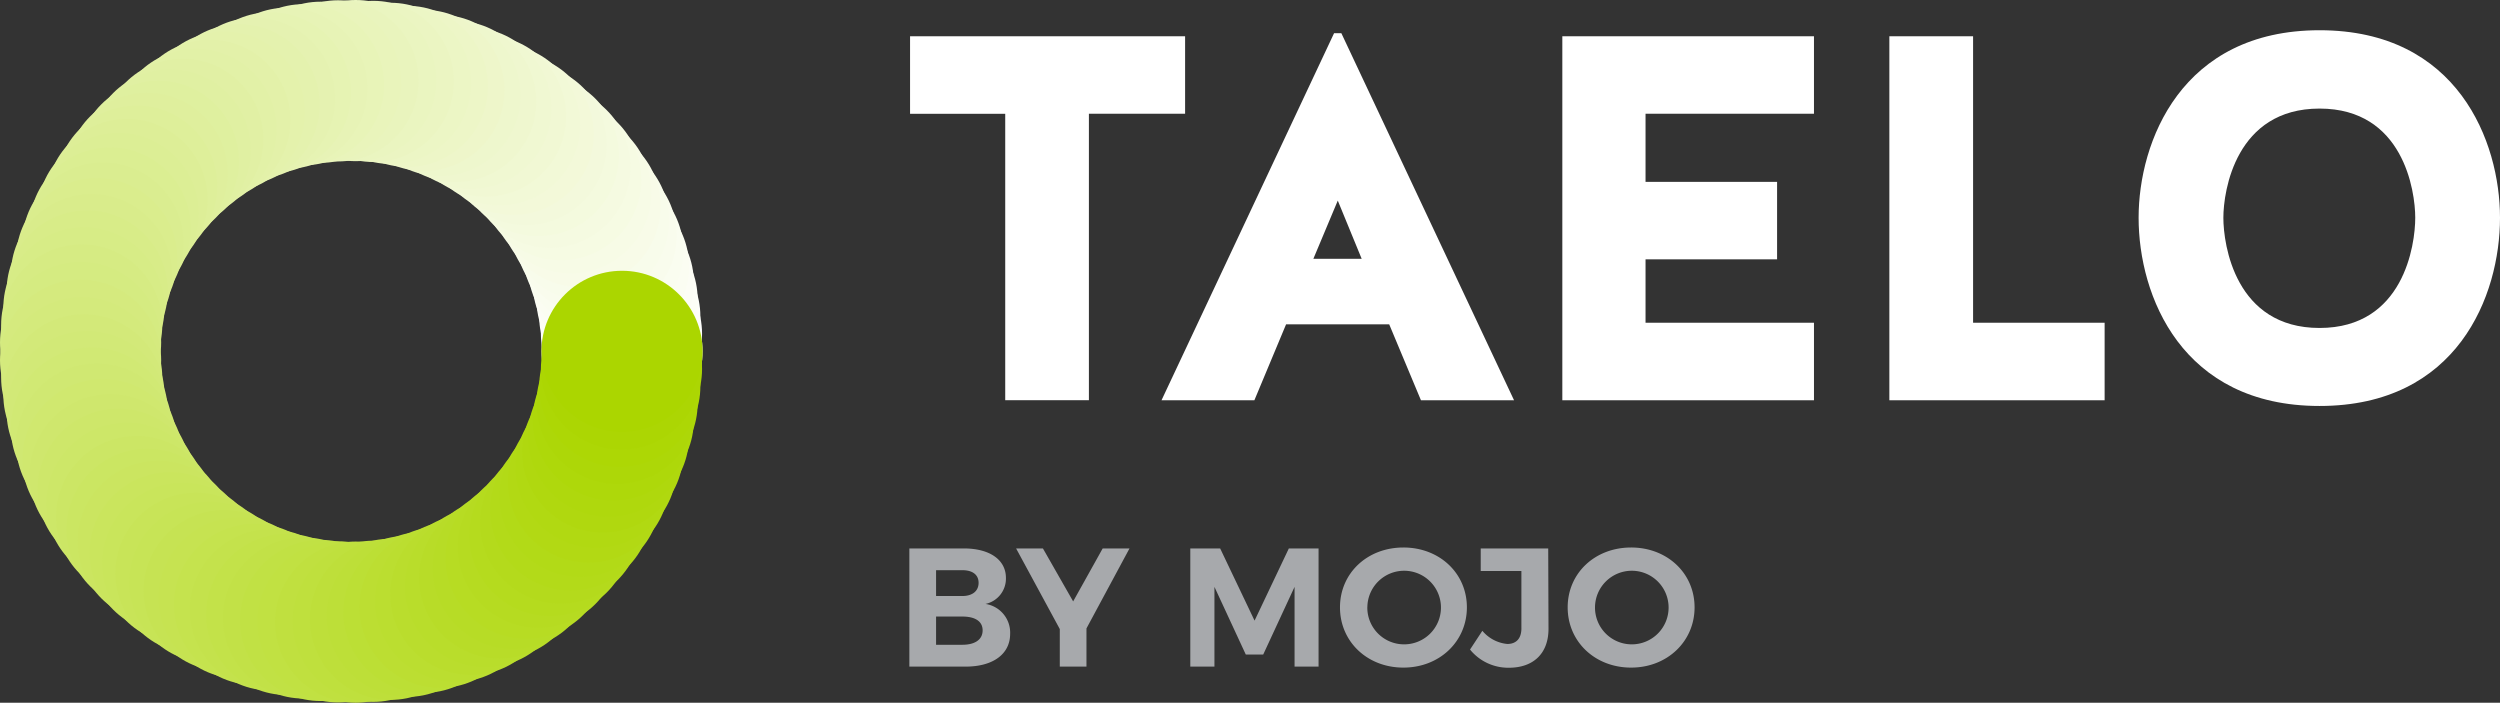
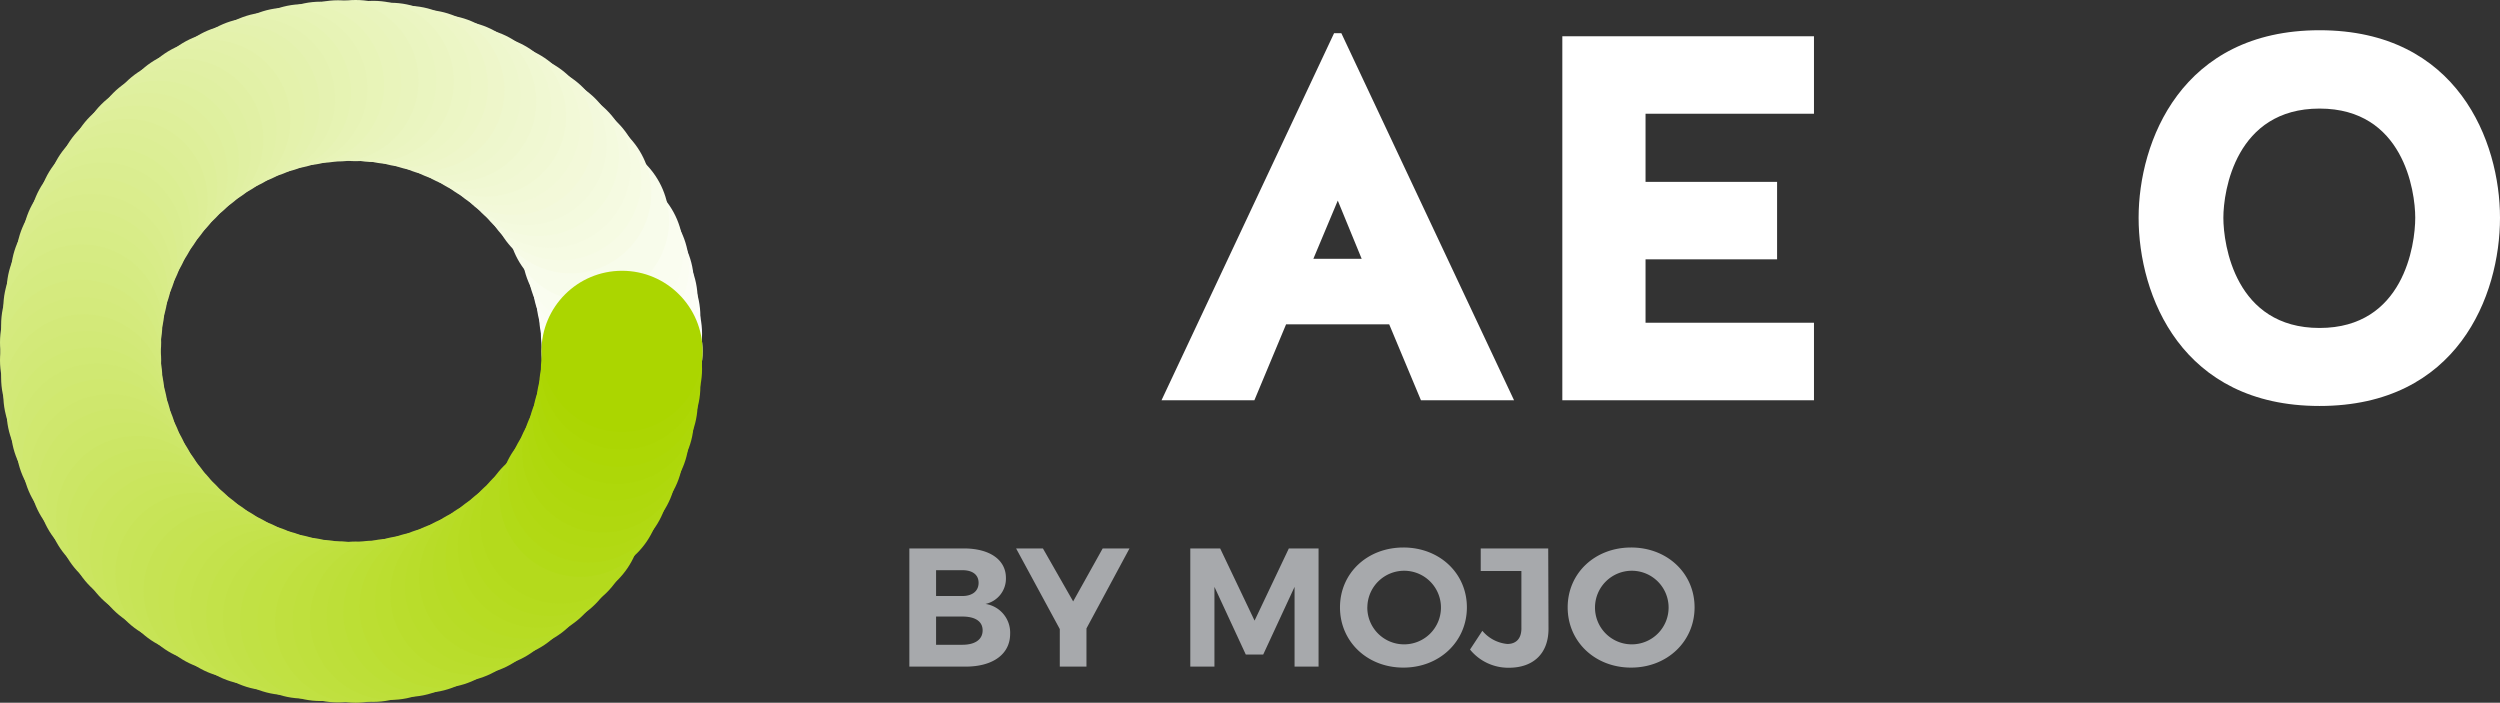
<svg xmlns="http://www.w3.org/2000/svg" id="Warstwa_1" data-name="Warstwa 1" viewBox="0 0 533.29 149.9">
  <rect x="0" y="0" width="533.29" height="149.9" fill="#333333" stroke="none" />
  <defs>
    <style>.cls-1{fill:#a7a9ac;}.cls-2{fill:#fff;}.cls-3{fill:#fff;}.cls-4{fill:#fefffc;}.cls-5{fill:#fdfefa;}.cls-6{fill:#fdfef7;}.cls-7{fill:#fcfdf5;}.cls-8{fill:#fbfdf2;}.cls-9{fill:#fafdf0;}.cls-10{fill:#f9fced;}.cls-11{fill:#f8fceb;}.cls-12{fill:#f8fbe8;}.cls-13{fill:#f7fbe6;}.cls-14{fill:#f6fbe3;}.cls-15{fill:#f5fae1;}.cls-16{fill:#f4fade;}.cls-17{fill:#f3f9dc;}.cls-18{fill:#f3f9d9;}.cls-19{fill:#f2f9d7;}.cls-20{fill:#f1f8d4;}.cls-21{fill:#f0f8d2;}.cls-22{fill:#eff7cf;}.cls-23{fill:#eef7cd;}.cls-24{fill:#eef6ca;}.cls-25{fill:#edf6c7;}.cls-26{fill:#ecf6c5;}.cls-27{fill:#ebf5c2;}.cls-28{fill:#eaf5c0;}.cls-29{fill:#e9f4bd;}.cls-30{fill:#e9f4bb;}.cls-31{fill:#e8f4b8;}.cls-32{fill:#e7f3b6;}.cls-33{fill:#e6f3b3;}.cls-34{fill:#e5f2b1;}.cls-35{fill:#e4f2ae;}.cls-36{fill:#e4f2ac;}.cls-37{fill:#e3f1a9;}.cls-38{fill:#e2f1a7;}.cls-39{fill:#e1f0a4;}.cls-40{fill:#e0f0a2;}.cls-41{fill:#dff09f;}.cls-42{fill:#dfef9d;}.cls-43{fill:#deef9a;}.cls-44{fill:#ddee97;}.cls-45{fill:#dcee95;}.cls-46{fill:#dbee92;}.cls-47{fill:#daed90;}.cls-48{fill:#daed8d;}.cls-49{fill:#d9ec8b;}.cls-50{fill:#d8ec88;}.cls-51{fill:#d7ec86;}.cls-52{fill:#d6eb83;}.cls-53{fill:#d5eb81;}.cls-54{fill:#d5ea7e;}.cls-55{fill:#d4ea7c;}.cls-56{fill:#d3e979;}.cls-57{fill:#d2e977;}.cls-58{fill:#d1e974;}.cls-59{fill:#d0e872;}.cls-60{fill:#d0e86f;}.cls-61{fill:#cfe76d;}.cls-62{fill:#cee76a;}.cls-63{fill:#cde768;}.cls-64{fill:#cce665;}.cls-65{fill:#cbe662;}.cls-66{fill:#cbe560;}.cls-67{fill:#cae55d;}.cls-68{fill:#c9e55b;}.cls-69{fill:#c8e458;}.cls-70{fill:#c7e456;}.cls-71{fill:#c6e353;}.cls-72{fill:#c6e351;}.cls-73{fill:#c5e34e;}.cls-74{fill:#c4e24c;}.cls-75{fill:#c3e249;}.cls-76{fill:#c2e147;}.cls-77{fill:#c1e144;}.cls-78{fill:#c1e142;}.cls-79{fill:#c0e03f;}.cls-80{fill:#bfe03d;}.cls-81{fill:#bedf3a;}.cls-82{fill:#bddf38;}.cls-83{fill:#bcdf35;}.cls-84{fill:#bcde32;}.cls-85{fill:#bbde30;}.cls-86{fill:#badd2d;}.cls-87{fill:#b9dd2b;}.cls-88{fill:#b8dc28;}.cls-89{fill:#b7dc26;}.cls-90{fill:#b7dc23;}.cls-91{fill:#b6db21;}.cls-92{fill:#b5db1e;}.cls-93{fill:#b4da1c;}.cls-94{fill:#b3da19;}.cls-95{fill:#b2da17;}.cls-96{fill:#b2d914;}.cls-97{fill:#b1d912;}.cls-98{fill:#b0d80f;}.cls-99{fill:#afd80d;}.cls-100{fill:#aed80a;}.cls-101{fill:#add708;}.cls-102{fill:#add705;}.cls-103{fill:#acd603;}.cls-104{fill:#abd600;}</style>
  </defs>
  <title>Taelo_RGB</title>
  <path class="cls-1" d="M361,339.43c5.54,0,9,2.41,9,6.3a5.52,5.52,0,0,1-4.36,5.54,6.19,6.19,0,0,1,5.26,6.37c0,4.32-3.64,7-9.5,7h-12v-25.2Zm-5.9,10.15h5.61c2.12,0,3.46-1.05,3.46-2.81s-1.33-2.7-3.46-2.7h-5.61Zm0,10.4h5.61c2.7,0,4.32-1.12,4.32-3.07s-1.62-2.95-4.32-2.95h-5.61Z" transform="translate(-155.42 -222.44)" />
  <path class="cls-1" d="M387.18,364.63h-5.69v-8l-9.32-17.2h5.72l6.45,11.3,6.3-11.3h5.72l-9.18,17.06Z" transform="translate(-155.42 -222.44)" />
  <path class="cls-1" d="M431.57,364.63v-17l-6.69,14.44h-3.71l-6.69-14.44v17h-5.15v-25.2h6.37l7.34,15.4,7.31-15.4h6.34v25.2Z" transform="translate(-155.42 -222.44)" />
  <path class="cls-1" d="M468.33,352c0,7.27-5.83,12.85-13.54,12.85s-13.53-5.54-13.53-12.85,5.83-12.77,13.53-12.77S468.33,344.72,468.33,352Zm-21.24,0a7.84,7.84,0,0,0,7.77,7.89A7.85,7.85,0,1,0,447.1,352Z" transform="translate(-155.42 -222.44)" />
  <path class="cls-1" d="M485.74,356.57c0,5.29-3.24,8.31-8.46,8.31A10.5,10.5,0,0,1,469,361l2.63-4a7.92,7.92,0,0,0,5.33,2.81c1.87,0,3-1.15,3-3.31V344.25h-8.68v-4.82h14.4Z" transform="translate(-155.42 -222.44)" />
  <path class="cls-1" d="M516.9,352c0,7.27-5.83,12.85-13.54,12.85s-13.53-5.54-13.53-12.85,5.83-12.77,13.53-12.77S516.9,344.72,516.9,352Zm-21.24,0a7.84,7.84,0,0,0,7.77,7.89,7.85,7.85,0,1,0-7.77-7.89Z" transform="translate(-155.42 -222.44)" />
-   <path class="cls-2" d="M369.85,246.71h-20.3V230.18h58.67v16.52H387.7v61.11H369.85Z" transform="translate(-155.42 -222.44)" />
  <path class="cls-2" d="M478.39,307.82H458.53l-6.77-16.19h-22L423,307.82H403.19L440,229.52h1.55Zm-42.81-30.17h10.31l-5.1-12.42Z" transform="translate(-155.42 -222.44)" />
  <path class="cls-2" d="M506.44,277.76v13.53h35.93v16.53H488.69V230.18h53.68v16.52H506.44v14.53H534.5v16.53Z" transform="translate(-155.42 -222.44)" />
-   <path class="cls-2" d="M576.31,291.29h28.06v16.53H558.45V230.18h17.86Z" transform="translate(-155.42 -222.44)" />
  <path class="cls-2" d="M688.71,268.89c0,16.64-9.09,40.15-38.49,40.15s-38.6-23.51-38.6-40.15c0-16.19,9.09-40,38.6-40S688.71,252.7,688.71,268.89Zm-18.08,0c0-5.77-2.55-23.29-20.41-23.29s-20.52,17.52-20.52,23.29,2.55,23.51,20.52,23.51S670.63,274.66,670.63,268.89Z" transform="translate(-155.42 -222.44)" />
  <circle class="cls-3" cx="132.69" cy="74.95" r="17.19" />
  <circle class="cls-4" cx="132.57" cy="71.19" r="17.19" />
  <circle class="cls-5" cx="132.21" cy="67.49" r="17.19" />
  <circle class="cls-6" cx="131.63" cy="63.87" r="17.19" />
  <circle class="cls-7" cx="130.82" cy="60.32" r="17.19" />
  <circle class="cls-8" cx="129.8" cy="56.86" r="17.19" />
  <circle class="cls-9" cx="128.58" cy="53.49" r="17.19" />
-   <circle class="cls-10" cx="127.15" cy="50.23" r="17.19" />
  <circle class="cls-11" cx="125.53" cy="47.07" r="17.19" />
-   <circle class="cls-12" cx="123.73" cy="44.03" r="17.19" />
  <circle class="cls-13" cx="121.75" cy="41.12" r="17.19" />
  <circle class="cls-14" cx="119.61" cy="38.33" r="17.19" />
  <circle class="cls-15" cx="117.3" cy="35.68" r="17.19" />
  <circle class="cls-16" cx="114.83" cy="33.18" r="17.19" />
  <circle class="cls-17" cx="112.22" cy="30.83" r="17.19" />
  <circle class="cls-18" cx="109.47" cy="28.64" r="17.19" />
  <circle class="cls-19" cx="106.58" cy="26.62" r="17.19" />
  <circle class="cls-20" cx="103.57" cy="24.77" r="17.19" />
  <circle class="cls-21" cx="100.44" cy="23.11" r="17.19" />
  <circle class="cls-22" cx="97.21" cy="21.64" r="17.19" />
  <circle class="cls-23" cx="93.86" cy="20.36" r="17.19" />
  <circle class="cls-24" cx="90.43" cy="19.29" r="17.19" />
  <circle class="cls-25" cx="86.9" cy="18.43" r="17.19" />
  <circle class="cls-26" cx="83.3" cy="17.78" r="17.19" />
  <circle class="cls-27" cx="79.62" cy="17.37" r="17.19" />
  <circle class="cls-28" cx="75.87" cy="17.19" r="17.19" />
  <circle class="cls-29" cx="72.1" cy="17.25" r="17.19" />
  <circle class="cls-30" cx="68.39" cy="17.55" r="17.19" />
  <circle class="cls-31" cx="64.74" cy="18.08" r="17.19" />
  <circle class="cls-32" cx="61.18" cy="18.83" r="17.19" />
  <circle class="cls-33" cx="57.69" cy="19.8" r="17.19" />
  <circle class="cls-34" cx="54.3" cy="20.97" r="17.19" />
  <circle class="cls-35" cx="51.01" cy="22.35" r="17.19" />
  <circle class="cls-36" cx="47.83" cy="23.92" r="17.19" />
  <circle class="cls-37" cx="44.76" cy="25.67" r="17.19" />
  <circle class="cls-38" cx="41.81" cy="27.61" r="17.19" />
  <circle class="cls-39" cx="38.99" cy="29.72" r="17.19" />
  <circle class="cls-40" cx="36.31" cy="31.99" r="17.19" />
  <circle class="cls-41" cx="33.77" cy="34.41" r="17.19" />
  <circle class="cls-42" cx="31.38" cy="36.99" r="17.19" />
  <circle class="cls-43" cx="29.15" cy="39.71" r="17.19" />
  <circle class="cls-44" cx="27.09" cy="42.56" r="17.19" />
  <circle class="cls-45" cx="25.2" cy="45.54" r="17.19" />
  <circle class="cls-46" cx="23.49" cy="48.64" r="17.19" />
  <circle class="cls-47" cx="21.96" cy="51.85" r="17.19" />
  <circle class="cls-48" cx="20.64" cy="55.17" r="17.19" />
  <circle class="cls-49" cx="19.51" cy="58.58" r="17.19" />
  <circle class="cls-50" cx="18.6" cy="62.08" r="17.19" />
  <circle class="cls-51" cx="17.9" cy="65.67" r="17.19" />
  <circle class="cls-52" cx="17.43" cy="69.33" r="17.19" />
  <circle class="cls-53" cx="17.19" cy="73.06" r="17.19" />
  <circle class="cls-54" cx="17.19" cy="76.84" r="17.19" />
  <circle class="cls-55" cx="17.43" cy="80.57" r="17.19" />
  <circle class="cls-56" cx="17.9" cy="84.23" r="17.19" />
  <circle class="cls-57" cx="18.6" cy="87.81" r="17.19" />
  <circle class="cls-58" cx="19.51" cy="91.32" r="17.19" />
  <circle class="cls-59" cx="20.64" cy="94.73" r="17.19" />
  <circle class="cls-60" cx="21.96" cy="98.05" r="17.19" />
  <circle class="cls-61" cx="23.49" cy="101.26" r="17.19" />
  <circle class="cls-62" cx="25.2" cy="104.36" r="17.19" />
  <circle class="cls-63" cx="27.09" cy="107.34" r="17.19" />
  <circle class="cls-64" cx="29.15" cy="110.19" r="17.19" />
  <circle class="cls-65" cx="31.38" cy="112.91" r="17.19" />
  <circle class="cls-66" cx="33.77" cy="115.48" r="17.19" />
  <circle class="cls-67" cx="36.31" cy="117.91" r="17.19" />
  <circle class="cls-68" cx="38.99" cy="120.18" r="17.19" />
  <circle class="cls-69" cx="41.81" cy="122.29" r="17.19" />
  <circle class="cls-70" cx="44.76" cy="124.22" r="17.19" />
  <circle class="cls-71" cx="47.83" cy="125.98" r="17.19" />
  <circle class="cls-72" cx="51.01" cy="127.55" r="17.19" />
  <circle class="cls-73" cx="54.3" cy="128.92" r="17.19" />
  <circle class="cls-74" cx="57.69" cy="130.1" r="17.19" />
  <circle class="cls-75" cx="61.18" cy="131.07" r="17.19" />
  <circle class="cls-76" cx="64.74" cy="131.82" r="17.19" />
  <circle class="cls-77" cx="68.39" cy="132.35" r="17.19" />
  <circle class="cls-78" cx="72.1" cy="132.65" r="17.19" />
  <circle class="cls-79" cx="75.87" cy="132.71" r="17.19" />
  <circle class="cls-80" cx="79.62" cy="132.53" r="17.19" />
  <circle class="cls-81" cx="83.3" cy="132.11" r="17.19" />
  <circle class="cls-82" cx="86.9" cy="131.47" r="17.19" />
  <circle class="cls-83" cx="90.43" cy="130.61" r="17.19" />
  <circle class="cls-84" cx="93.86" cy="129.54" r="17.19" />
  <circle class="cls-85" cx="97.21" cy="128.26" r="17.19" />
  <circle class="cls-86" cx="100.44" cy="126.79" r="17.19" />
  <circle class="cls-87" cx="103.57" cy="125.12" r="17.19" />
  <circle class="cls-88" cx="106.58" cy="123.28" r="17.19" />
  <circle class="cls-89" cx="109.47" cy="121.25" r="17.19" />
  <circle class="cls-90" cx="112.22" cy="119.07" r="17.19" />
  <circle class="cls-91" cx="114.83" cy="116.72" r="17.19" />
  <circle class="cls-92" cx="117.3" cy="114.21" r="17.19" />
  <circle class="cls-93" cx="119.61" cy="111.57" r="17.19" />
-   <circle class="cls-94" cx="121.75" cy="108.78" r="17.19" />
  <circle class="cls-95" cx="123.73" cy="105.86" r="17.19" />
  <circle class="cls-96" cx="125.53" cy="102.82" r="17.19" />
  <circle class="cls-97" cx="127.15" cy="99.67" r="17.19" />
  <circle class="cls-98" cx="128.58" cy="96.4" r="17.19" />
  <circle class="cls-99" cx="129.8" cy="93.04" r="17.19" />
  <circle class="cls-100" cx="130.82" cy="89.58" r="17.19" />
  <circle class="cls-101" cx="131.63" cy="86.03" r="17.19" />
  <circle class="cls-102" cx="132.21" cy="82.41" r="17.19" />
  <circle class="cls-103" cx="132.57" cy="78.71" r="17.19" />
  <circle class="cls-104" cx="132.69" cy="74.95" r="17.19" />
</svg>